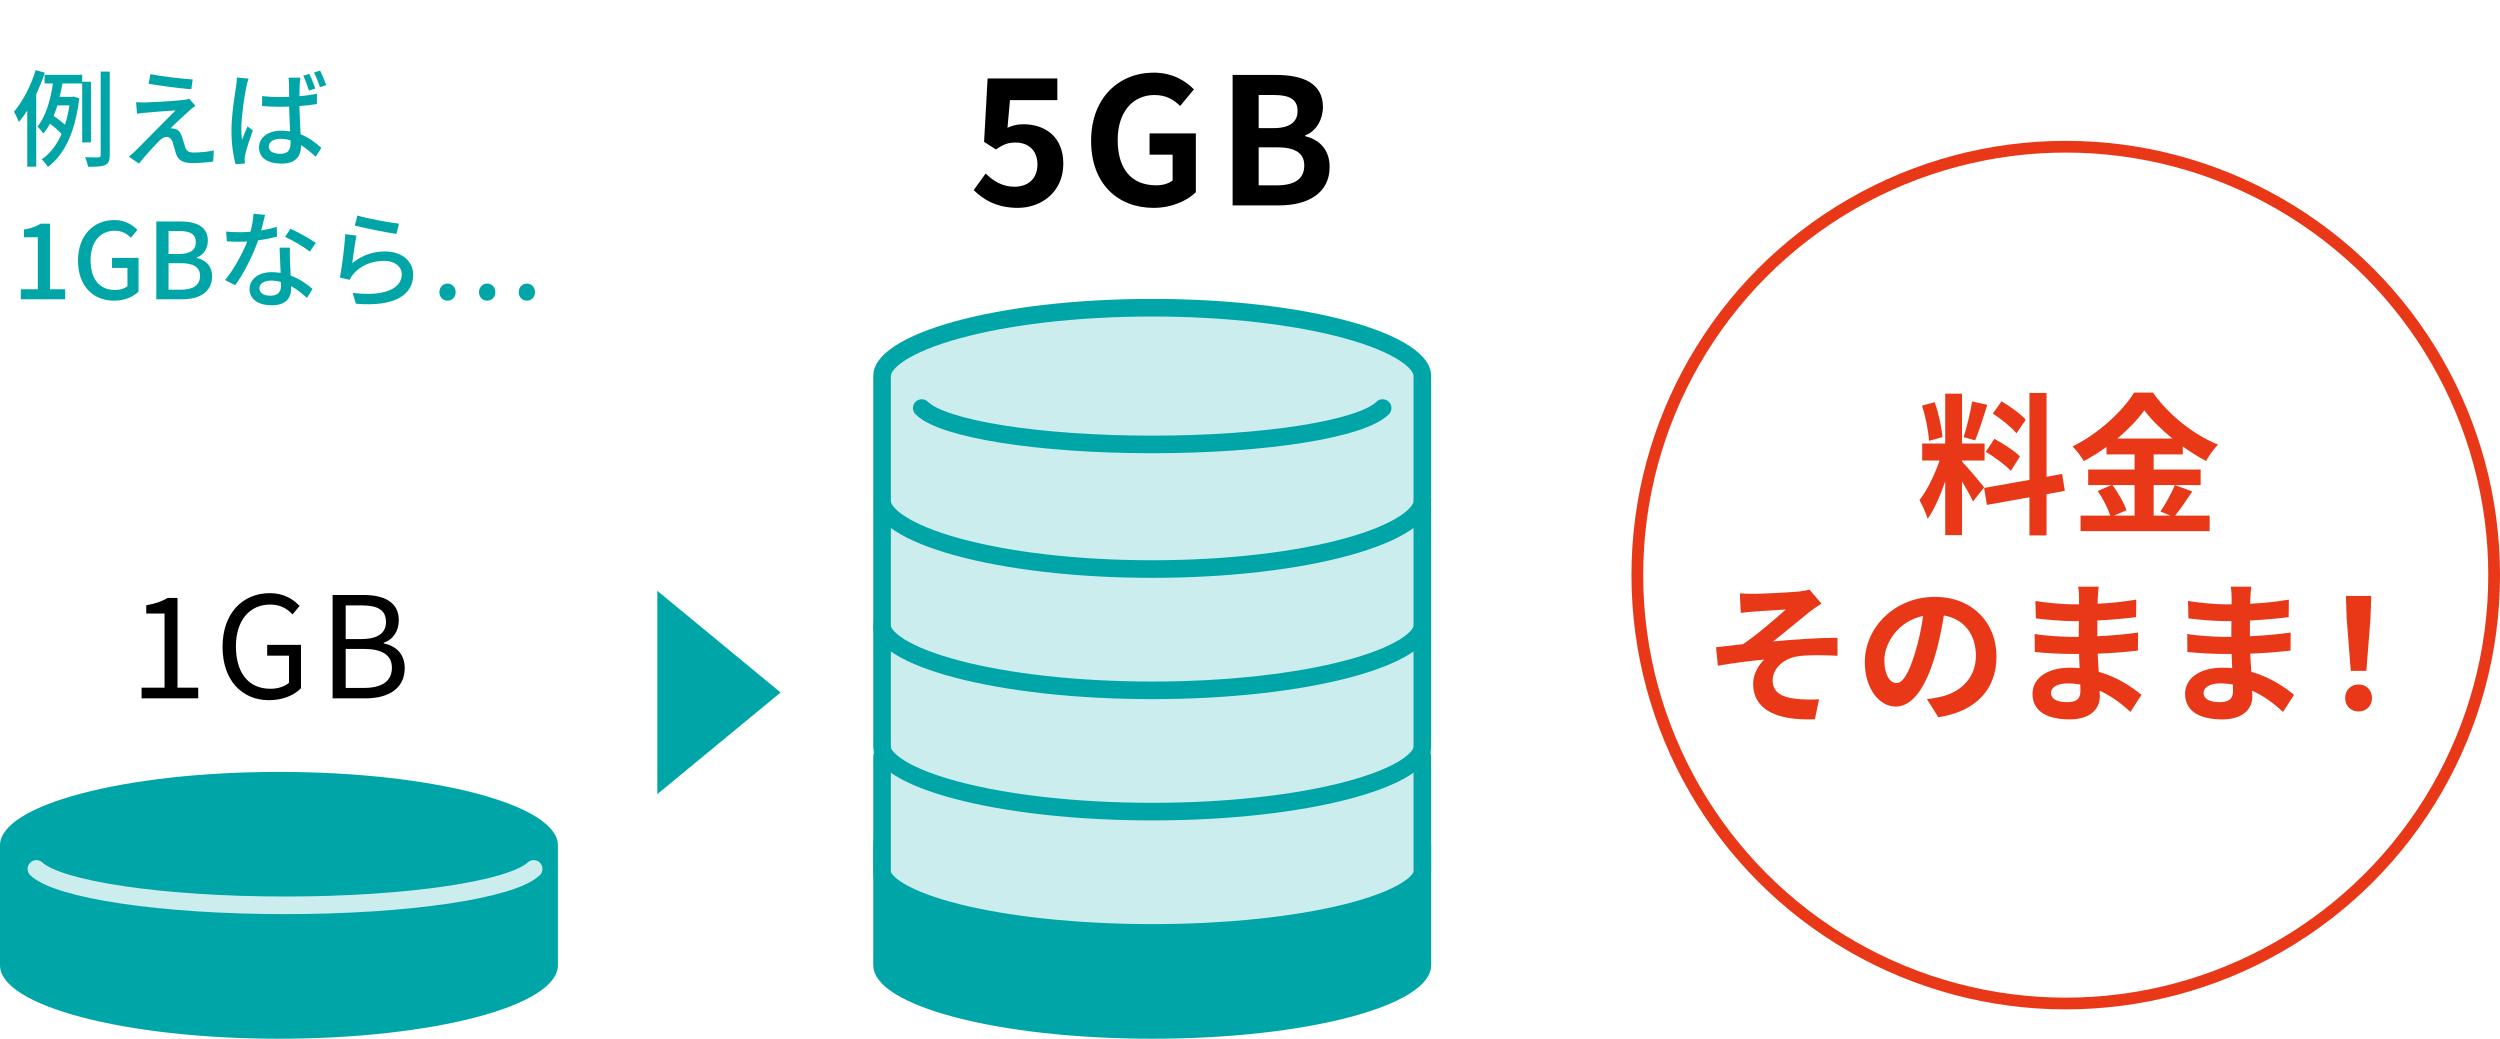
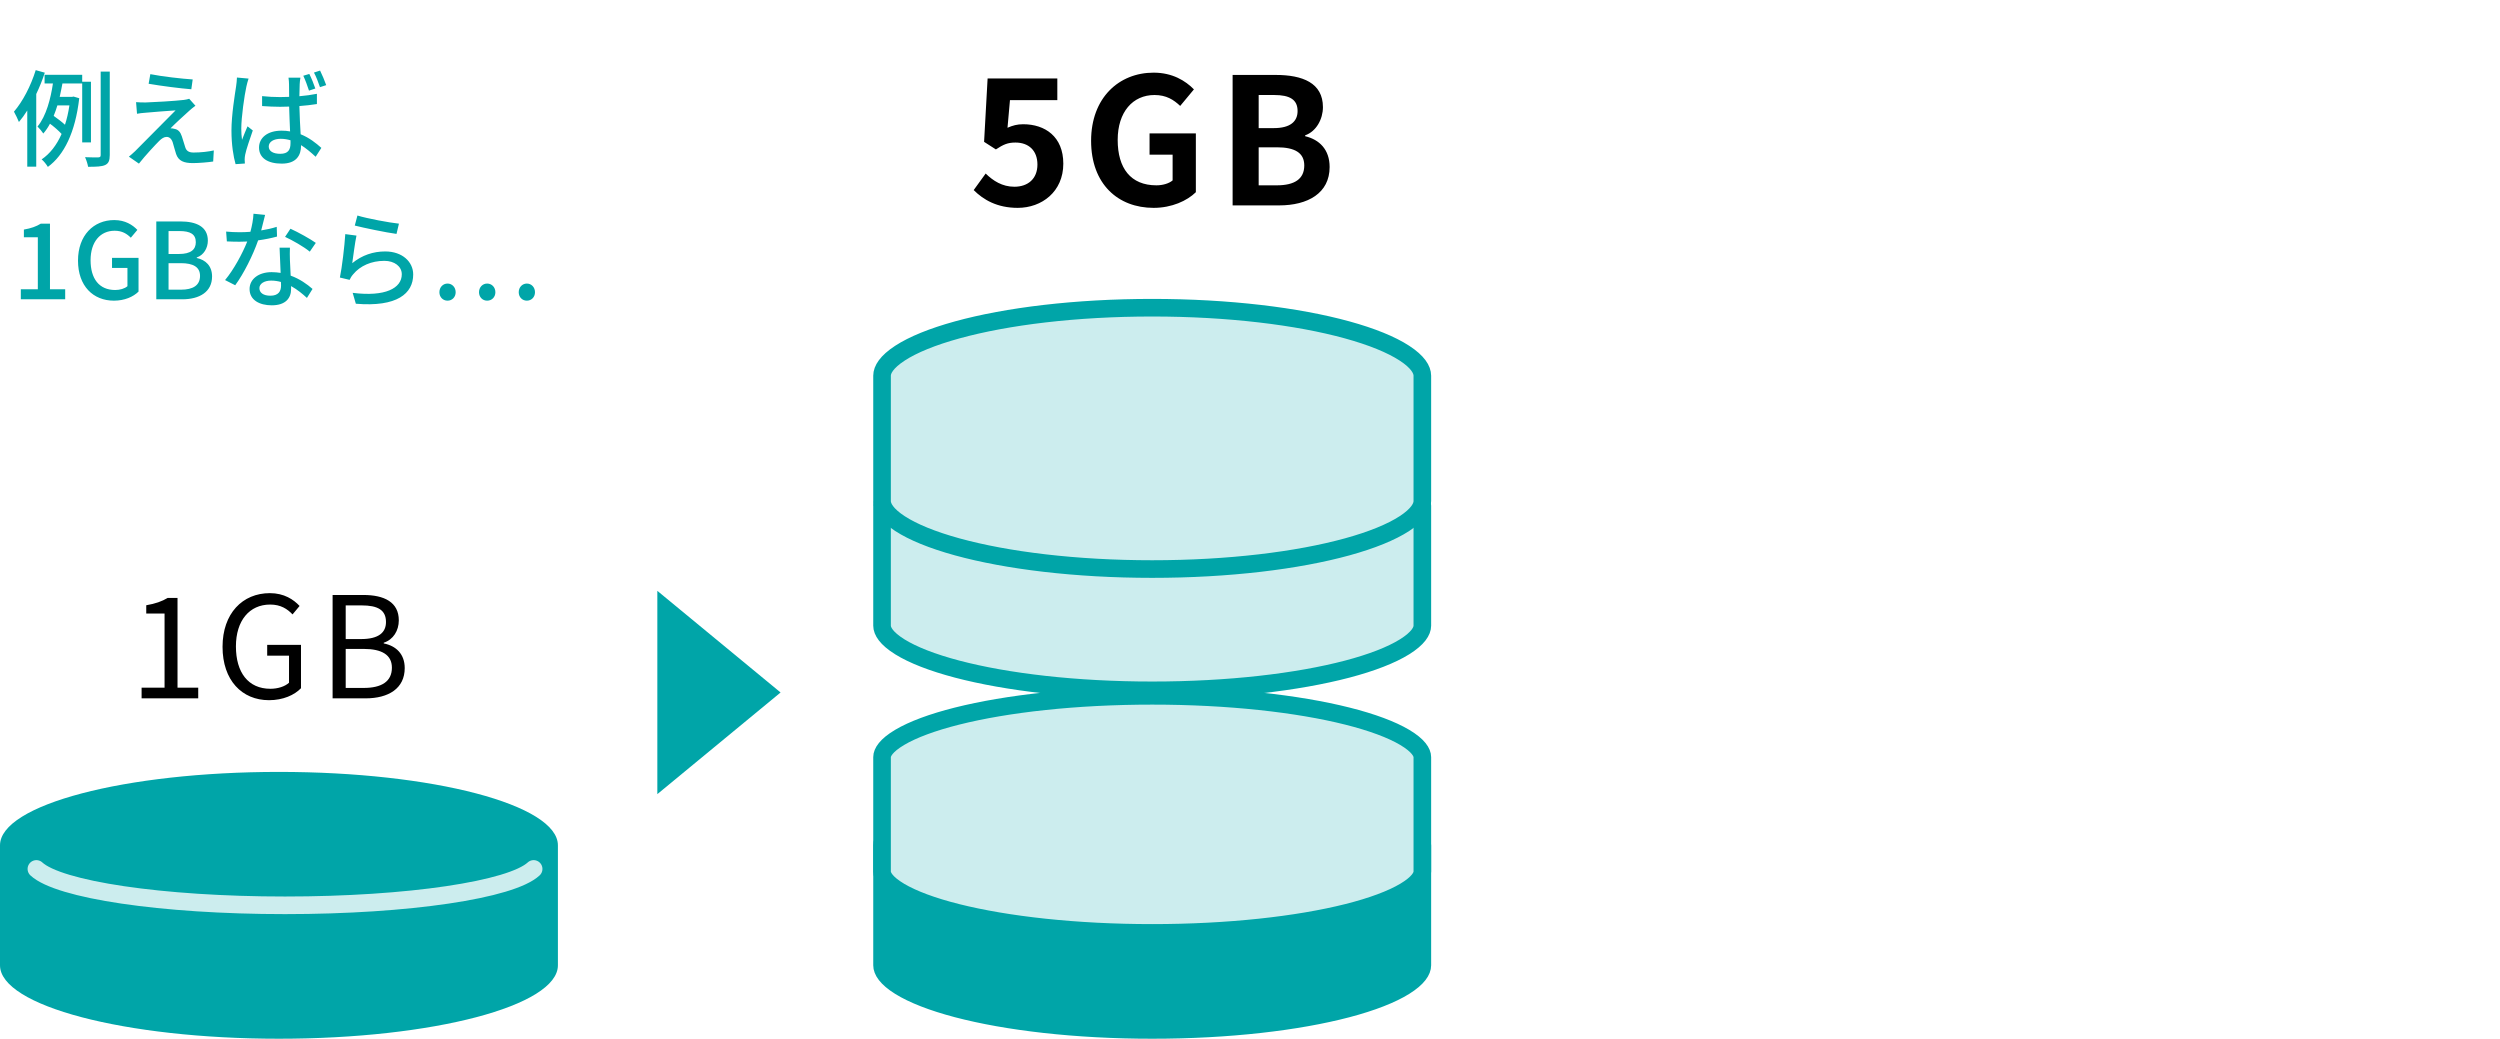
<svg xmlns="http://www.w3.org/2000/svg" width="426" height="177" viewBox="0 0 426 177" fill="none">
  <path d="M47.533 131.533C73.785 131.533 95.067 137.133 95.067 144.047V144.829V164.486C95.067 171.4 73.785 177 47.533 177C21.281 177 0 171.4 0 164.486V144.829V144.047C0 137.133 21.281 131.533 47.533 131.533Z" fill="#00A5A8" />
  <path d="M6.2 148.066C9.996 151.596 27.507 154.266 48.567 154.266C69.627 154.266 87.138 151.596 90.933 148.066" stroke="#CCEDEE" stroke-width="3" stroke-linecap="round" />
  <path d="M24.129 119H33.777V117.176H30.249V101.888H28.569C27.609 102.464 26.481 102.872 24.921 103.136V104.552H28.041V117.176H24.129V119ZM45.841 119.312C48.217 119.312 50.161 118.448 51.289 117.272V109.88H45.529V111.728H49.249V116.336C48.553 116.984 47.329 117.368 46.081 117.368C42.289 117.368 40.201 114.584 40.201 110.144C40.201 105.752 42.505 103.016 46.033 103.016C47.833 103.016 48.961 103.76 49.849 104.696L51.049 103.256C50.041 102.176 48.433 101.072 45.985 101.072C41.329 101.072 37.921 104.528 37.921 110.216C37.921 115.928 41.233 119.312 45.841 119.312ZM56.676 119H62.292C66.228 119 68.964 117.296 68.964 113.84C68.964 111.44 67.476 110.048 65.388 109.64V109.52C67.02 108.992 67.956 107.456 67.956 105.704C67.956 102.608 65.484 101.384 61.908 101.384H56.676V119ZM58.908 108.896V103.16H61.62C64.356 103.16 65.772 103.928 65.772 105.992C65.772 107.768 64.548 108.896 61.524 108.896H58.908ZM58.908 117.224V110.576H61.98C65.052 110.576 66.78 111.584 66.78 113.768C66.78 116.144 65.004 117.224 61.98 117.224H58.908Z" fill="black" />
  <path d="M196.333 132.533C209.399 132.533 221.193 133.928 229.69 136.164C233.946 137.285 237.318 138.602 239.603 140.024C241.94 141.479 242.867 142.865 242.867 144.047V144.829V164.486C242.867 165.668 241.94 167.054 239.603 168.509C237.318 169.931 233.946 171.248 229.69 172.369C221.193 174.605 209.399 176 196.333 176C183.268 176 171.474 174.605 162.977 172.369C158.721 171.248 155.348 169.931 153.064 168.509C150.726 167.054 149.8 165.668 149.8 164.486V144.829V144.047C149.8 142.865 150.726 141.479 153.064 140.024C155.348 138.602 158.721 137.285 162.977 136.164C171.474 133.928 183.268 132.533 196.333 132.533Z" fill="#00A5A8" stroke="#00A5A8" stroke-width="2" />
  <path d="M196.333 118.567C209.373 118.567 221.128 119.896 229.579 122.019C233.816 123.084 237.138 124.328 239.365 125.651C241.69 127.032 242.367 128.216 242.367 129.012V129.758V148.522C242.367 149.318 241.69 150.502 239.365 151.883C237.138 153.206 233.816 154.45 229.579 155.515C221.128 157.638 209.373 158.967 196.333 158.967C183.293 158.967 171.539 157.638 163.088 155.515C158.851 154.45 155.529 153.206 153.302 151.883C150.977 150.502 150.3 149.318 150.3 148.522V129.758V129.012C150.3 128.216 150.977 127.032 153.302 125.651C155.529 124.328 158.851 123.084 163.088 122.019C171.539 119.896 183.293 118.567 196.333 118.567Z" fill="#CCEDEE" stroke="#00A5A8" stroke-width="3" />
-   <path d="M196.333 95.834C209.369 95.834 221.118 97.225 229.563 99.448C233.796 100.563 237.114 101.864 239.339 103.249C241.642 104.683 242.367 105.938 242.367 106.847V107.629V127.287C242.367 128.195 241.642 129.451 239.339 130.885C237.114 132.27 233.796 133.571 229.563 134.685C221.118 136.908 209.369 138.3 196.333 138.3C183.298 138.3 171.549 136.908 163.104 134.685C158.871 133.571 155.552 132.27 153.328 130.885C151.024 129.451 150.3 128.195 150.3 127.287V107.629V106.847C150.3 105.938 151.024 104.683 153.328 103.249C155.552 101.864 158.871 100.563 163.104 99.448C171.549 97.225 183.298 95.834 196.333 95.834Z" fill="#CCEDEE" stroke="#00A5A8" stroke-width="3" />
  <path d="M196.333 75.166C209.369 75.166 221.118 76.558 229.563 78.781C233.796 79.896 237.114 81.197 239.339 82.582C241.642 84.016 242.367 85.271 242.367 86.18V86.962V106.62C242.367 107.528 241.642 108.784 239.339 110.218C237.114 111.603 233.796 112.904 229.563 114.018C221.118 116.241 209.369 117.633 196.333 117.633C183.298 117.633 171.549 116.241 163.104 114.018C158.871 112.904 155.552 111.603 153.328 110.218C151.024 108.784 150.3 107.528 150.3 106.62V86.962V86.18C150.3 85.271 151.024 84.016 153.328 82.582C155.552 81.197 158.871 79.896 163.104 78.781C171.549 76.558 183.298 75.166 196.333 75.166Z" fill="#CCEDEE" stroke="#00A5A8" stroke-width="3" />
  <path d="M196.333 52.433C209.365 52.433 221.108 53.888 229.547 56.21C233.777 57.374 237.091 58.733 239.313 60.179C241.599 61.667 242.367 62.996 242.367 64.015V64.833V85.384C242.367 86.403 241.599 87.733 239.313 89.22C237.091 90.666 233.777 92.025 229.547 93.189C221.108 95.512 209.365 96.966 196.333 96.966C183.302 96.966 171.559 95.512 163.12 93.189C158.89 92.025 155.576 90.666 153.354 89.22C151.068 87.733 150.3 86.403 150.3 85.384V64.833V64.015C150.3 62.996 151.068 61.667 153.354 60.179C155.576 58.733 158.89 57.374 163.12 56.21C171.559 53.888 183.302 52.433 196.333 52.433Z" fill="#CCEDEE" stroke="#00A5A8" stroke-width="3" />
-   <path d="M157.067 69.533C160.585 73.062 176.814 75.733 196.333 75.733C215.853 75.733 232.082 73.062 235.6 69.533" stroke="#00A5A8" stroke-width="3" stroke-linecap="round" />
  <path d="M173.418 35.42C177.528 35.42 181.188 32.66 181.188 27.89C181.188 23.27 178.068 21.17 174.348 21.17C173.328 21.17 172.578 21.38 171.678 21.77L172.098 17.06H180.168V13.37H168.288L167.688 24.17L169.698 25.46C170.988 24.62 171.708 24.29 173.028 24.29C175.278 24.29 176.778 25.64 176.778 28.04C176.778 30.47 175.158 31.82 172.848 31.82C170.778 31.82 169.218 30.8 167.958 29.57L165.918 32.39C167.568 34.04 169.908 35.42 173.418 35.42ZM196.574 35.42C199.664 35.42 202.274 34.22 203.774 32.75V22.73H195.884V26.36H199.814V30.74C199.184 31.28 198.104 31.58 197.054 31.58C192.674 31.58 190.454 28.67 190.454 23.84C190.454 19.07 193.034 16.19 196.724 16.19C198.734 16.19 199.994 17 201.104 18.05L203.444 15.23C202.004 13.76 199.784 12.38 196.574 12.38C190.664 12.38 185.924 16.67 185.924 23.99C185.924 31.4 190.544 35.42 196.574 35.42ZM210.038 35H217.958C222.848 35 226.568 32.93 226.568 28.46C226.568 25.46 224.798 23.78 222.398 23.21V23.06C224.288 22.4 225.428 20.3 225.428 18.26C225.428 14.12 221.948 12.77 217.388 12.77H210.038V35ZM214.478 21.83V16.19H217.118C219.788 16.19 221.108 16.97 221.108 18.92C221.108 20.69 219.878 21.83 217.058 21.83H214.478ZM214.478 31.58V25.1H217.568C220.628 25.1 222.248 26.03 222.248 28.19C222.248 30.5 220.598 31.58 217.568 31.58H214.478Z" fill="black" />
  <path d="M133.01 118L112.01 135.321L112.01 100.679L133.01 118Z" fill="#00A5A8" />
  <path d="M6.086 11.952C5.258 14.634 3.872 17.298 2.378 19.026C2.63 19.458 3.062 20.376 3.224 20.79C3.71 20.214 4.196 19.548 4.646 18.828V28.404H6.176V16.02C6.734 14.85 7.238 13.608 7.634 12.384L6.086 11.952ZM11.828 17.964C11.648 19.17 11.396 20.268 11.072 21.258C10.568 20.79 9.812 20.214 9.146 19.746C9.38 19.17 9.596 18.576 9.776 17.964H11.828ZM15.5 24.264V13.932H14.006V12.744H7.598V14.22H9.02C8.642 16.776 7.886 19.764 6.392 21.564C6.698 21.852 7.166 22.41 7.382 22.752C7.814 22.248 8.192 21.69 8.516 21.078C9.218 21.6 10.01 22.284 10.496 22.824C9.65 24.75 8.498 26.208 7.094 27.162C7.436 27.414 7.94 28.062 8.156 28.44C10.91 26.442 12.836 22.554 13.502 16.74L12.53 16.452L12.278 16.506H10.172C10.352 15.732 10.496 14.958 10.64 14.22H14.006V24.264H15.5ZM17.156 12.204V26.424C17.156 26.712 17.048 26.802 16.742 26.82C16.454 26.82 15.518 26.838 14.492 26.784C14.726 27.27 14.942 27.99 15.014 28.422C16.436 28.422 17.354 28.386 17.93 28.116C18.488 27.846 18.704 27.378 18.704 26.424V12.204H17.156ZM25.616 12.636L25.328 14.274C27.506 14.652 30.746 15.066 32.6 15.21L32.834 13.536C31.052 13.428 27.596 13.032 25.616 12.636ZM33.302 18.018L32.24 16.83C32.06 16.902 31.628 16.992 31.322 17.028C29.9 17.208 25.76 17.442 24.806 17.46C24.194 17.46 23.6 17.442 23.186 17.406L23.348 19.386C23.744 19.314 24.23 19.242 24.842 19.206C25.922 19.116 28.568 18.882 29.918 18.81C28.19 20.574 23.834 24.93 23.024 25.758C22.61 26.154 22.232 26.478 21.962 26.694L23.672 27.882C24.788 26.46 26.48 24.66 27.128 24.012C27.542 23.598 27.956 23.328 28.388 23.328C28.838 23.328 29.216 23.616 29.432 24.264C29.576 24.732 29.828 25.704 30.008 26.244C30.422 27.432 31.322 27.792 32.888 27.792C33.824 27.792 35.57 27.648 36.326 27.522L36.434 25.632C35.57 25.83 34.256 25.992 32.978 25.992C32.15 25.992 31.736 25.686 31.556 25.056C31.376 24.534 31.16 23.724 30.98 23.22C30.746 22.5 30.368 22.068 29.738 21.96C29.54 21.888 29.216 21.852 29.054 21.87C29.612 21.276 31.484 19.548 32.24 18.882C32.492 18.648 32.906 18.306 33.302 18.018ZM45.794 24.966C45.794 24.174 46.622 23.652 47.828 23.652C48.404 23.652 48.962 23.742 49.502 23.904C49.502 24.084 49.502 24.246 49.502 24.39C49.502 25.542 49.088 26.208 47.756 26.208C46.604 26.208 45.794 25.794 45.794 24.966ZM51.194 13.23H49.16C49.214 13.572 49.25 14.076 49.25 14.382C49.25 14.832 49.268 15.606 49.268 16.506C48.764 16.524 48.242 16.542 47.738 16.542C46.676 16.542 45.686 16.488 44.66 16.38V18.072C45.722 18.144 46.694 18.198 47.738 18.198C48.242 18.198 48.764 18.18 49.268 18.162C49.304 19.566 49.376 21.132 49.43 22.392C48.98 22.302 48.494 22.266 47.972 22.266C45.56 22.266 44.138 23.49 44.138 25.146C44.138 26.874 45.56 27.882 48.008 27.882C50.51 27.882 51.302 26.46 51.302 24.804C51.302 24.786 51.302 24.75 51.302 24.732C52.13 25.254 52.94 25.92 53.786 26.712L54.758 25.2C53.858 24.39 52.706 23.472 51.23 22.878C51.158 21.51 51.05 19.872 51.014 18.072C52.058 18 53.066 17.874 54.002 17.73V15.984C53.084 16.164 52.076 16.308 51.014 16.398C51.032 15.57 51.05 14.796 51.068 14.346C51.086 13.986 51.122 13.59 51.194 13.23ZM42.356 13.392L40.376 13.212C40.358 13.698 40.304 14.256 40.232 14.706C40.016 16.146 39.44 19.584 39.44 22.248C39.44 24.696 39.782 26.712 40.142 27.972L41.726 27.864C41.708 27.63 41.708 27.36 41.69 27.18C41.69 26.964 41.726 26.604 41.78 26.352C41.96 25.434 42.608 23.598 43.076 22.23L42.176 21.528C41.888 22.212 41.51 23.094 41.24 23.832C41.15 23.166 41.114 22.554 41.114 21.906C41.114 19.98 41.654 16.236 41.978 14.778C42.05 14.454 42.23 13.716 42.356 13.392ZM52.706 12.6L51.68 12.906C52.022 13.626 52.4 14.652 52.652 15.444L53.732 15.084C53.498 14.364 53.048 13.266 52.706 12.6ZM54.542 12.024L53.498 12.366C53.876 13.05 54.254 14.058 54.524 14.85L55.586 14.508C55.334 13.788 54.884 12.708 54.542 12.024ZM3.548 51H11.108V49.29H8.516V38.112H6.95C6.194 38.58 5.312 38.904 4.07 39.12V40.434H6.446V49.29H3.548V51ZM19.412 51.234C21.23 51.234 22.724 50.568 23.606 49.686V43.944H19.088V45.654H21.716V48.768C21.248 49.182 20.438 49.416 19.628 49.416C16.892 49.416 15.434 47.49 15.434 44.34C15.434 41.226 17.072 39.318 19.538 39.318C20.816 39.318 21.626 39.84 22.292 40.506L23.408 39.174C22.598 38.328 21.338 37.5 19.466 37.5C15.956 37.5 13.292 40.092 13.292 44.412C13.292 48.75 15.884 51.234 19.412 51.234ZM26.633 51H31.061C33.995 51 36.137 49.74 36.137 47.112C36.137 45.312 35.039 44.286 33.527 43.962V43.872C34.715 43.476 35.417 42.27 35.417 41.01C35.417 38.616 33.455 37.734 30.737 37.734H26.633V51ZM28.721 43.278V39.372H30.557C32.429 39.372 33.365 39.894 33.365 41.28C33.365 42.522 32.519 43.278 30.503 43.278H28.721ZM28.721 49.362V44.844H30.827C32.933 44.844 34.085 45.51 34.085 47.004C34.085 48.624 32.897 49.362 30.827 49.362H28.721ZM45.173 36.618L43.193 36.42C43.157 37.374 42.941 38.49 42.671 39.498C42.041 39.552 41.411 39.57 40.817 39.57C40.097 39.57 39.233 39.534 38.531 39.462L38.657 41.136C39.377 41.172 40.133 41.19 40.817 41.19C41.249 41.19 41.681 41.172 42.131 41.154C41.321 43.188 39.827 45.96 38.351 47.724L40.079 48.606C41.537 46.626 43.103 43.494 43.985 40.956C45.191 40.794 46.307 40.56 47.207 40.308L47.153 38.652C46.325 38.922 45.425 39.12 44.507 39.264C44.777 38.256 45.029 37.248 45.173 36.618ZM44.201 49.092C44.201 48.354 45.011 47.814 46.199 47.814C46.793 47.814 47.351 47.904 47.873 48.048C47.891 48.282 47.891 48.498 47.891 48.66C47.891 49.632 47.441 50.388 46.073 50.388C44.849 50.388 44.201 49.866 44.201 49.092ZM49.403 42.198H47.639C47.675 43.386 47.765 45.078 47.819 46.5C47.333 46.428 46.829 46.374 46.289 46.374C44.057 46.374 42.527 47.562 42.527 49.254C42.527 51.126 44.219 52.026 46.307 52.026C48.683 52.026 49.601 50.784 49.601 49.254C49.601 49.11 49.601 48.93 49.601 48.75C50.681 49.344 51.599 50.118 52.301 50.766L53.255 49.236C52.337 48.426 51.077 47.526 49.529 46.968C49.475 45.942 49.421 44.898 49.403 44.304C49.385 43.584 49.367 42.954 49.403 42.198ZM52.787 42.882L53.813 41.388C52.913 40.74 50.789 39.552 49.493 38.976L48.575 40.362C49.799 40.92 51.797 42.054 52.787 42.882ZM60.905 36.726L60.455 38.436C61.841 38.796 65.801 39.624 67.565 39.858L67.979 38.112C66.395 37.95 62.525 37.23 60.905 36.726ZM60.743 40.146L58.835 39.894C58.709 41.928 58.277 45.6 57.917 47.292L59.573 47.688C59.717 47.382 59.879 47.076 60.185 46.734C61.373 45.294 63.281 44.448 65.495 44.448C67.223 44.448 68.465 45.402 68.465 46.734C68.465 49.11 65.657 50.604 60.095 49.902L60.635 51.756C67.673 52.35 70.409 50.01 70.409 46.77C70.409 44.628 68.573 42.846 65.639 42.846C63.605 42.846 61.697 43.476 60.023 44.844C60.185 43.746 60.491 41.28 60.743 40.146ZM76.259 51.234C77.033 51.234 77.645 50.64 77.645 49.794C77.645 48.948 77.033 48.318 76.259 48.318C75.485 48.318 74.873 48.948 74.873 49.794C74.873 50.64 75.485 51.234 76.259 51.234ZM83.009 51.234C83.801 51.234 84.413 50.64 84.413 49.794C84.413 48.948 83.801 48.318 83.009 48.318C82.235 48.318 81.623 48.948 81.623 49.794C81.623 50.64 82.235 51.234 83.009 51.234ZM89.777 51.234C90.551 51.234 91.163 50.64 91.163 49.794C91.163 48.948 90.551 48.318 89.777 48.318C89.003 48.318 88.391 48.948 88.391 49.794C88.391 50.64 89.003 51.234 89.777 51.234Z" fill="#00A5A8" />
-   <circle cx="352" cy="98" r="73" stroke="#E83817" stroke-width="2" />
-   <path d="M345.194 71.528C344.362 70.566 342.516 69.24 341.06 68.382L339.578 70.462C341.008 71.424 342.802 72.828 343.608 73.842L345.194 71.528ZM338.382 76.988C339.89 77.898 341.788 79.276 342.646 80.238L344.206 77.768C343.27 76.832 341.346 75.584 339.838 74.778L338.382 76.988ZM336.042 68.408C335.756 70.228 335.132 72.854 334.612 74.492L336.562 75.038C337.212 73.53 337.966 71.06 338.642 68.98L336.042 68.408ZM330.998 74.492C330.868 72.88 330.348 70.41 329.672 68.538L327.514 69.11C328.112 70.982 328.632 73.504 328.684 75.116L330.998 74.492ZM338.096 83.046C337.55 82.318 335.08 79.406 334.326 78.652V78.47H338.174V75.584H334.326V67.082H331.466V75.584H327.54V78.47H330.504C329.698 80.836 328.372 83.618 327.072 85.204C327.54 86.062 328.216 87.466 328.476 88.402C329.594 86.842 330.634 84.424 331.466 82.006V91.184H334.326V82.058C335.08 83.254 335.808 84.606 336.198 85.438L338.096 83.046ZM351.85 83.644L351.382 80.758L348.73 81.252V66.952H345.818V81.772L338.096 83.15L338.564 86.036L345.818 84.736V91.236H348.73V84.216L351.85 83.644ZM363.732 82.656V87.856H360.222L362.354 86.946C361.964 85.75 360.95 83.982 359.962 82.656H363.732ZM360.794 74.726C362.666 73.166 364.278 71.476 365.396 69.916C366.54 71.476 368.256 73.166 370.18 74.726H360.794ZM370.596 82.656C370.024 84.034 368.984 85.932 368.126 87.154L369.816 87.856H366.982V82.656H374.99V80.004H366.982V77.43H371.948V76.078C373.248 77.014 374.6 77.872 375.9 78.548C376.472 77.586 377.174 76.546 377.954 75.766C373.846 74.102 369.66 70.826 366.852 66.9H363.654C361.73 70.02 357.57 73.92 353.15 76.078C353.826 76.728 354.684 77.846 355.074 78.574C356.4 77.872 357.726 77.04 358.948 76.156V77.43H363.732V80.004H355.828V82.656H359.806L357.44 83.67C358.35 84.944 359.208 86.686 359.598 87.856H354.528V90.508H376.524V87.856H370.648C371.558 86.764 372.572 85.178 373.56 83.748L370.596 82.656ZM296.47 101.11L296.626 104.438C297.458 104.334 298.316 104.256 298.966 104.204C300.032 104.1 303.23 103.944 304.296 103.866C302.684 105.296 299.304 108.26 296.99 109.768C295.612 109.924 293.792 110.158 292.414 110.288L292.726 113.434C295.326 112.992 298.238 112.602 300.63 112.394C299.642 113.304 298.732 114.916 298.732 116.502C298.732 120.844 302.606 122.846 309.262 122.56L309.964 119.154C308.976 119.232 307.442 119.232 305.986 119.076C303.672 118.816 302.06 118.01 302.06 115.956C302.06 113.824 304.036 112.134 306.428 111.822C308.014 111.588 310.614 111.614 313.11 111.744V108.676C309.938 108.676 305.622 108.962 302.138 109.3C303.932 107.922 306.48 105.764 308.326 104.282C308.872 103.84 309.834 103.216 310.38 102.852L308.326 100.46C307.962 100.59 307.364 100.694 306.532 100.798C304.946 100.954 300.058 101.188 298.94 101.188C298.056 101.188 297.302 101.162 296.47 101.11ZM340.202 111.848C340.202 106.18 336.146 101.708 329.698 101.708C322.964 101.708 317.764 106.83 317.764 112.836C317.764 117.23 320.156 120.402 323.042 120.402C325.876 120.402 328.112 117.178 329.672 111.926C330.426 109.482 330.868 107.09 331.232 104.88C334.742 105.478 336.692 108.156 336.692 111.744C336.692 115.54 334.092 117.932 330.764 118.712C330.062 118.868 329.334 119.024 328.346 119.128L330.296 122.222C336.848 121.208 340.202 117.334 340.202 111.848ZM321.092 112.498C321.092 109.638 323.406 105.842 327.696 104.958C327.41 107.116 326.916 109.326 326.318 111.25C325.252 114.76 324.238 116.398 323.146 116.398C322.132 116.398 321.092 115.124 321.092 112.498ZM349.484 118.062C349.484 117.178 350.498 116.45 352.344 116.45C353.072 116.45 353.774 116.528 354.476 116.632C354.502 117.1 354.502 117.464 354.502 117.75C354.502 119.258 353.592 119.648 352.214 119.648C350.42 119.648 349.484 119.05 349.484 118.062ZM357.622 99.966H354.112C354.216 100.46 354.268 101.266 354.268 101.76C354.268 102.072 354.268 102.488 354.268 102.982C353.93 102.982 353.592 102.982 353.254 102.982C351.668 102.982 348.704 102.722 346.832 102.41L346.91 105.374C348.626 105.608 351.642 105.842 353.28 105.842C353.592 105.842 353.904 105.842 354.242 105.842C354.216 106.726 354.216 107.662 354.216 108.52C353.8 108.52 353.384 108.52 352.968 108.52C351.59 108.52 348.392 108.338 346.702 108.026L346.728 111.094C348.444 111.302 351.408 111.432 352.916 111.432C353.384 111.432 353.826 111.432 354.268 111.432C354.294 112.212 354.32 113.044 354.372 113.85C353.852 113.798 353.306 113.772 352.76 113.772C348.756 113.772 346.338 115.618 346.338 118.244C346.338 121 348.522 122.586 352.682 122.586C356.114 122.586 357.804 120.87 357.804 118.66C357.804 118.374 357.804 118.062 357.778 117.698C359.858 118.634 361.626 120.012 363.03 121.312L364.902 118.4C363.394 117.152 360.898 115.41 357.622 114.474C357.544 113.434 357.492 112.368 357.44 111.38C359.936 111.302 361.964 111.12 364.304 110.86L364.33 107.792C362.224 108.078 360.014 108.286 357.388 108.416C357.388 107.61 357.388 106.648 357.388 105.738C359.91 105.608 362.276 105.374 363.992 105.166L364.018 102.176C361.73 102.566 359.572 102.774 357.44 102.878C357.44 102.462 357.44 102.072 357.466 101.812C357.492 101.136 357.544 100.486 357.622 99.966ZM375.484 118.062C375.484 117.178 376.498 116.45 378.344 116.45C379.072 116.45 379.774 116.528 380.476 116.632C380.502 117.1 380.502 117.464 380.502 117.75C380.502 119.258 379.592 119.648 378.214 119.648C376.42 119.648 375.484 119.05 375.484 118.062ZM383.622 99.966H380.112C380.216 100.46 380.268 101.266 380.268 101.76C380.268 102.072 380.268 102.488 380.268 102.982C379.93 102.982 379.592 102.982 379.254 102.982C377.668 102.982 374.704 102.722 372.832 102.41L372.91 105.374C374.626 105.608 377.642 105.842 379.28 105.842C379.592 105.842 379.904 105.842 380.242 105.842C380.216 106.726 380.216 107.662 380.216 108.52C379.8 108.52 379.384 108.52 378.968 108.52C377.59 108.52 374.392 108.338 372.702 108.026L372.728 111.094C374.444 111.302 377.408 111.432 378.916 111.432C379.384 111.432 379.826 111.432 380.268 111.432C380.294 112.212 380.32 113.044 380.372 113.85C379.852 113.798 379.306 113.772 378.76 113.772C374.756 113.772 372.338 115.618 372.338 118.244C372.338 121 374.522 122.586 378.682 122.586C382.114 122.586 383.804 120.87 383.804 118.66C383.804 118.374 383.804 118.062 383.778 117.698C385.858 118.634 387.626 120.012 389.03 121.312L390.902 118.4C389.394 117.152 386.898 115.41 383.622 114.474C383.544 113.434 383.492 112.368 383.44 111.38C385.936 111.302 387.964 111.12 390.304 110.86L390.33 107.792C388.224 108.078 386.014 108.286 383.388 108.416C383.388 107.61 383.388 106.648 383.388 105.738C385.91 105.608 388.276 105.374 389.992 105.166L390.018 102.176C387.73 102.566 385.572 102.774 383.44 102.878C383.44 102.462 383.44 102.072 383.466 101.812C383.492 101.136 383.544 100.486 383.622 99.966ZM400.574 114.318H403.226L403.928 105.426L404.058 101.552H399.742L399.872 105.426L400.574 114.318ZM401.9 121.234C403.2 121.234 404.188 120.298 404.188 118.946C404.188 117.568 403.2 116.632 401.9 116.632C400.6 116.632 399.612 117.568 399.612 118.946C399.612 120.298 400.574 121.234 401.9 121.234Z" fill="#E83817" />
</svg>